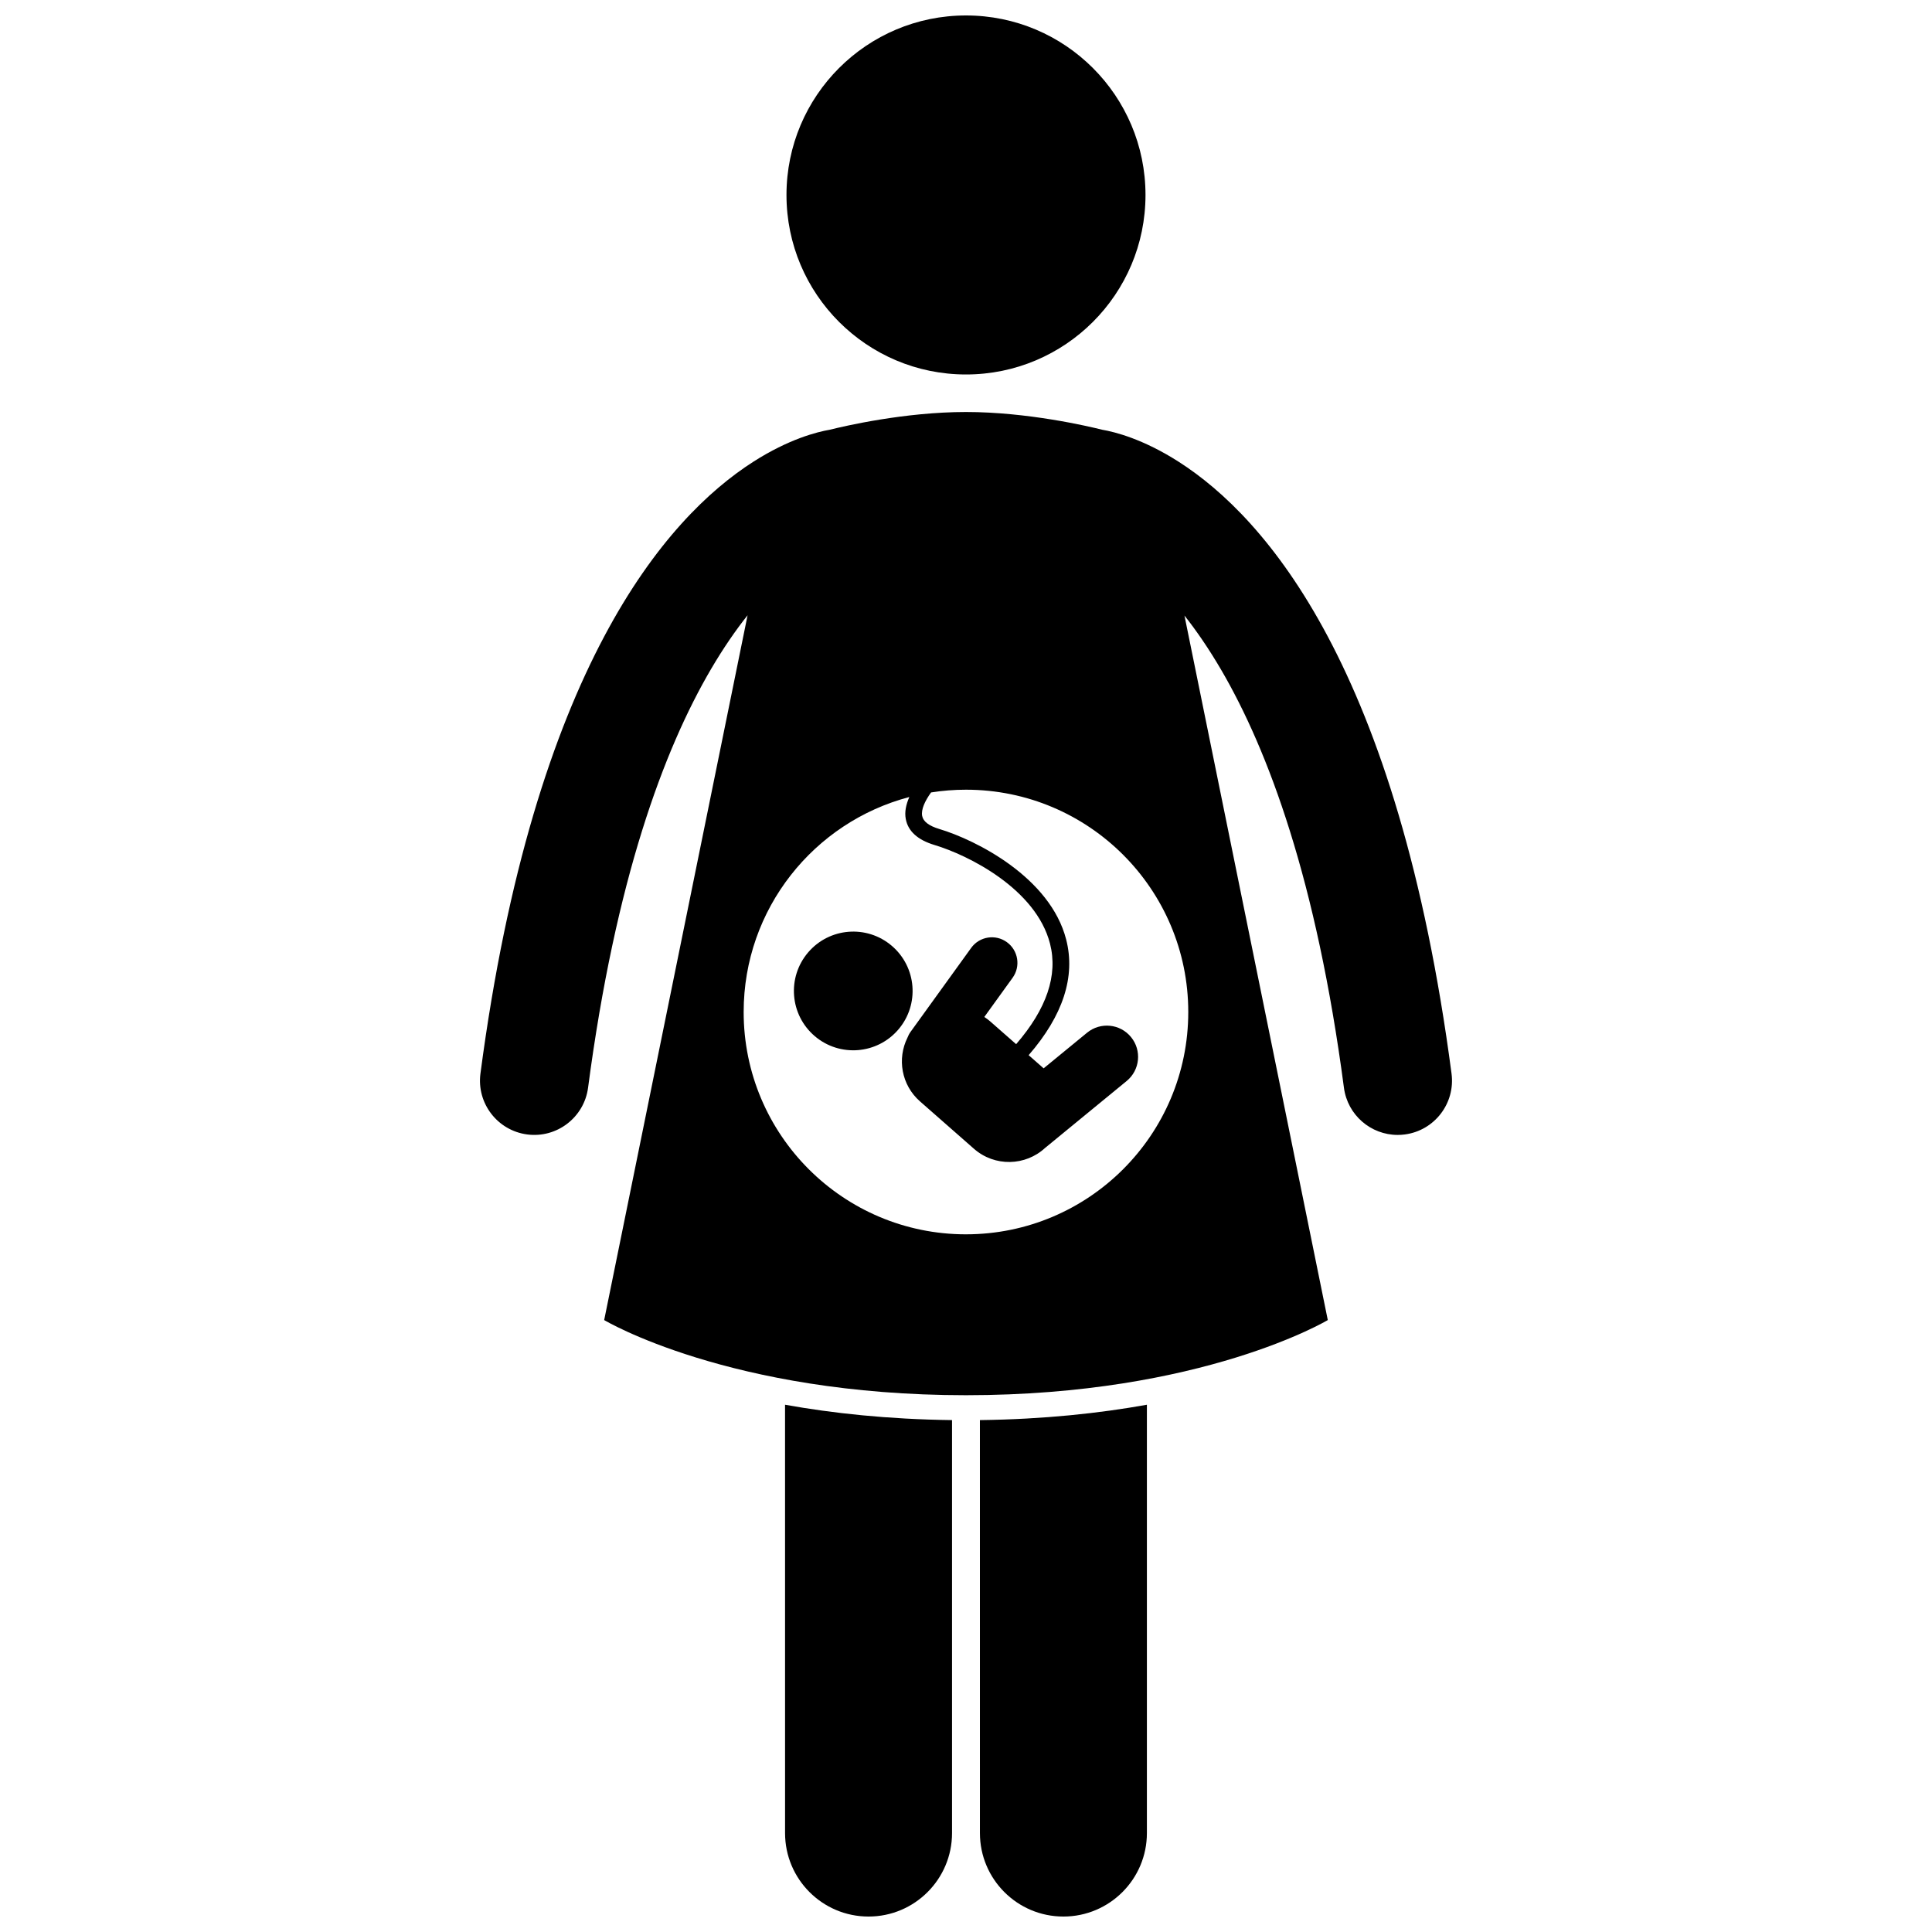
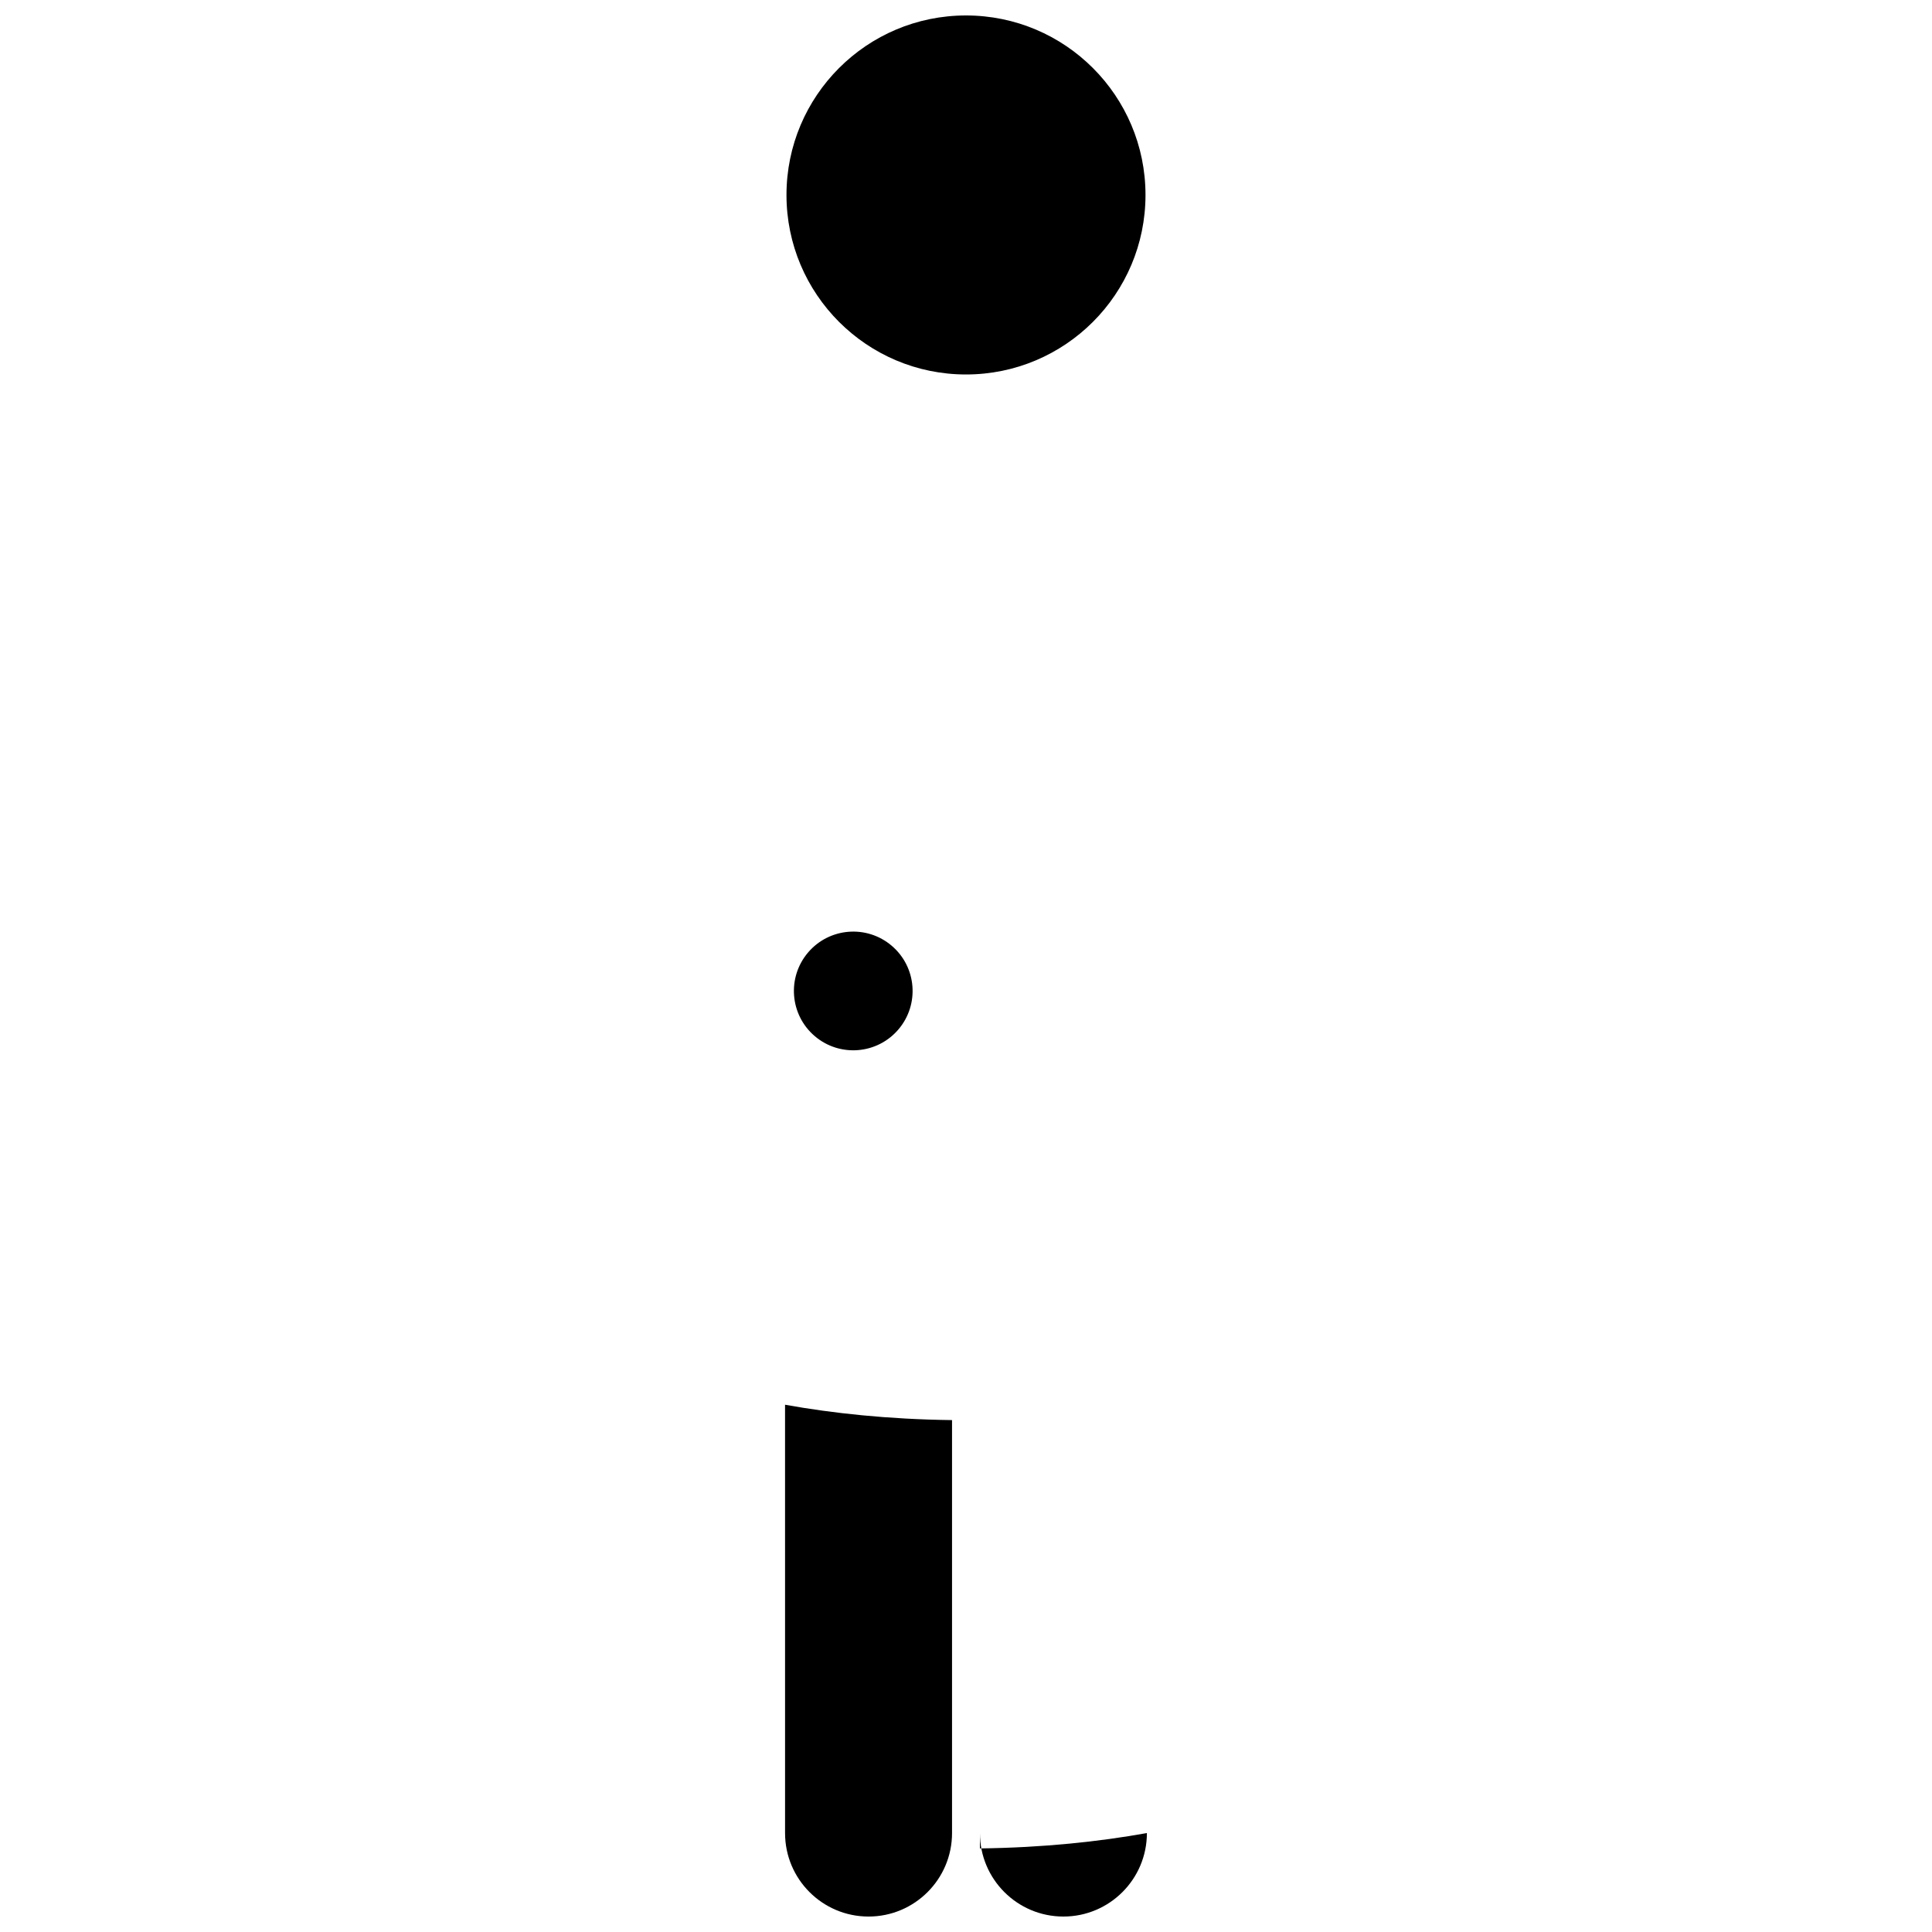
<svg xmlns="http://www.w3.org/2000/svg" width="800px" height="800px" version="1.1" viewBox="144 144 512 512">
  <defs>
    <clipPath id="c">
      <path d="m352 516h45v135.9h-45z" />
    </clipPath>
    <clipPath id="b">
      <path d="m403 516h45v135.9h-45z" />
    </clipPath>
    <clipPath id="a">
      <path d="m352 148.09h96v95.906h-96z" />
    </clipPath>
  </defs>
  <g clip-path="url(#c)">
    <path d="m352.05 629.78c0 12.219 9.906 22.125 22.125 22.125 12.215 0 22.125-9.906 22.125-22.125v-109.44c-16.949-0.207-31.723-1.82-44.254-4.07z" />
  </g>
  <g clip-path="url(#b)">
-     <path d="m403.69 629.78c0 12.219 9.902 22.125 22.125 22.125 12.211 0 22.125-9.906 22.125-22.125v-113.51c-12.531 2.25-27.305 3.859-44.254 4.07z" />
+     <path d="m403.69 629.78c0 12.219 9.902 22.125 22.125 22.125 12.211 0 22.125-9.906 22.125-22.125c-12.531 2.25-27.305 3.859-44.254 4.07z" />
  </g>
-   <path d="m528.67 428.5c-14.16-107.38-49.121-147.3-72.297-162.12-9.469-6.055-16.973-7.934-20.281-8.496-3.793-0.949-19.82-4.699-36.094-4.699s-32.305 3.75-36.098 4.699c-3.309 0.562-10.816 2.438-20.285 8.496-23.176 14.828-58.133 54.75-72.293 162.12-1.039 7.875 4.504 15.098 12.379 16.141 7.863 1.035 15.098-4.504 16.141-12.379 7.266-55.086 20.016-89.516 32.605-110.98 3.269-5.574 6.523-10.27 9.668-14.23l-38.004 186.78s33.219 19.914 95.883 19.914c62.664 0 95.883-19.914 95.883-19.914l-37.984-186.7c3.148 3.981 6.41 8.715 9.688 14.312 12.57 21.5 25.332 55.902 32.574 110.82 0.957 7.238 7.133 12.504 14.242 12.504 0.625 0 1.262-0.043 1.898-0.125 7.871-1.035 13.414-8.262 12.375-16.137zm-128.68 42.609c-32.539 0-58.914-26.375-58.914-58.914 0-27.348 18.641-50.34 43.906-56.977-0.863 1.953-1.301 3.938-0.945 5.82 0.602 3.242 3.168 5.559 7.621 6.898 8.957 2.688 26.879 11.609 30.609 26.148 2.141 8.348-0.891 17.293-8.98 26.633l-6.875-6.039c-0.496-0.438-1.023-0.816-1.559-1.172l7.496-10.383c2.188-3.031 1.504-7.262-1.527-9.449-3.027-2.188-7.262-1.504-9.449 1.527l-16.09 22.289c-0.336 0.469-0.582 0.969-0.785 1.48-2.797 5.59-1.621 12.574 3.297 16.895l14.312 12.57c5.488 4.824 13.68 4.609 18.91-0.277 0.023-0.02 0.055-0.031 0.078-0.055l21.484-17.629c3.531-2.898 4.047-8.109 1.148-11.645-2.898-3.535-8.109-4.047-11.645-1.148l-11.508 9.438-3.973-3.488c9.113-10.512 12.473-20.809 9.945-30.652-4.223-16.453-23.84-26.352-33.625-29.289-2.738-0.82-4.266-1.988-4.539-3.465-0.316-1.699 0.719-3.938 2.356-6.219 3.016-0.477 6.102-0.727 9.25-0.727 32.539 0 58.914 26.375 58.914 58.914 0.004 32.539-26.379 58.914-58.914 58.914z" />
  <g clip-path="url(#a)">
    <path d="m447.57 195.67c0 26.273-21.301 47.57-47.574 47.57-26.273 0-47.57-21.297-47.57-47.57 0-26.273 21.297-47.574 47.57-47.574 26.273 0 47.574 21.301 47.574 47.574" />
  </g>
  <path d="m380.32 394.64c6.613 5.633 7.406 15.562 1.77 22.172-5.633 6.613-15.559 7.406-22.172 1.773-6.609-5.633-7.402-15.559-1.766-22.172 5.633-6.613 15.559-7.406 22.168-1.773" />
</svg>